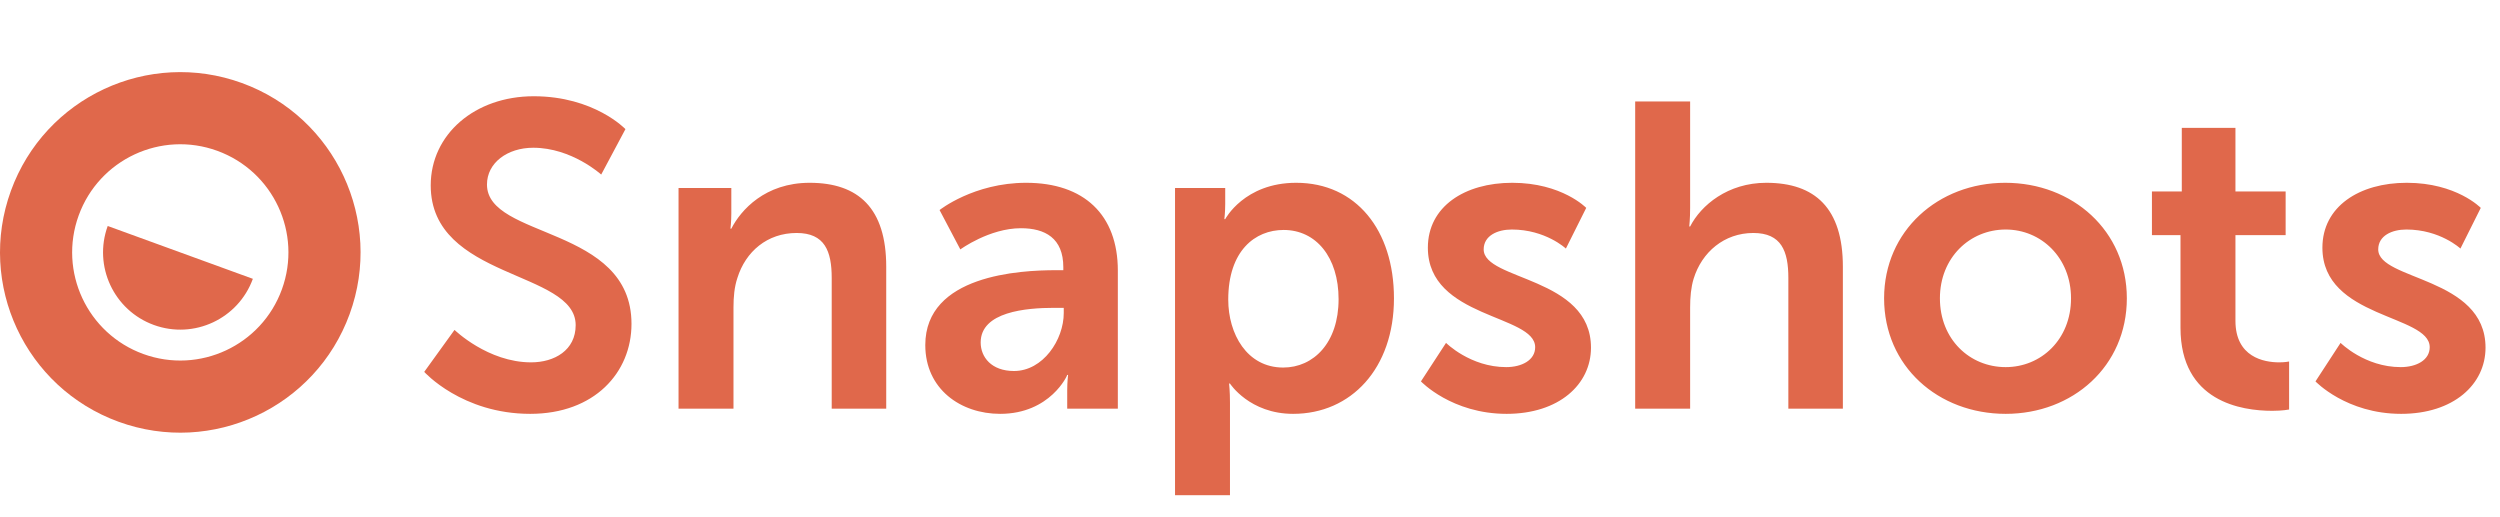
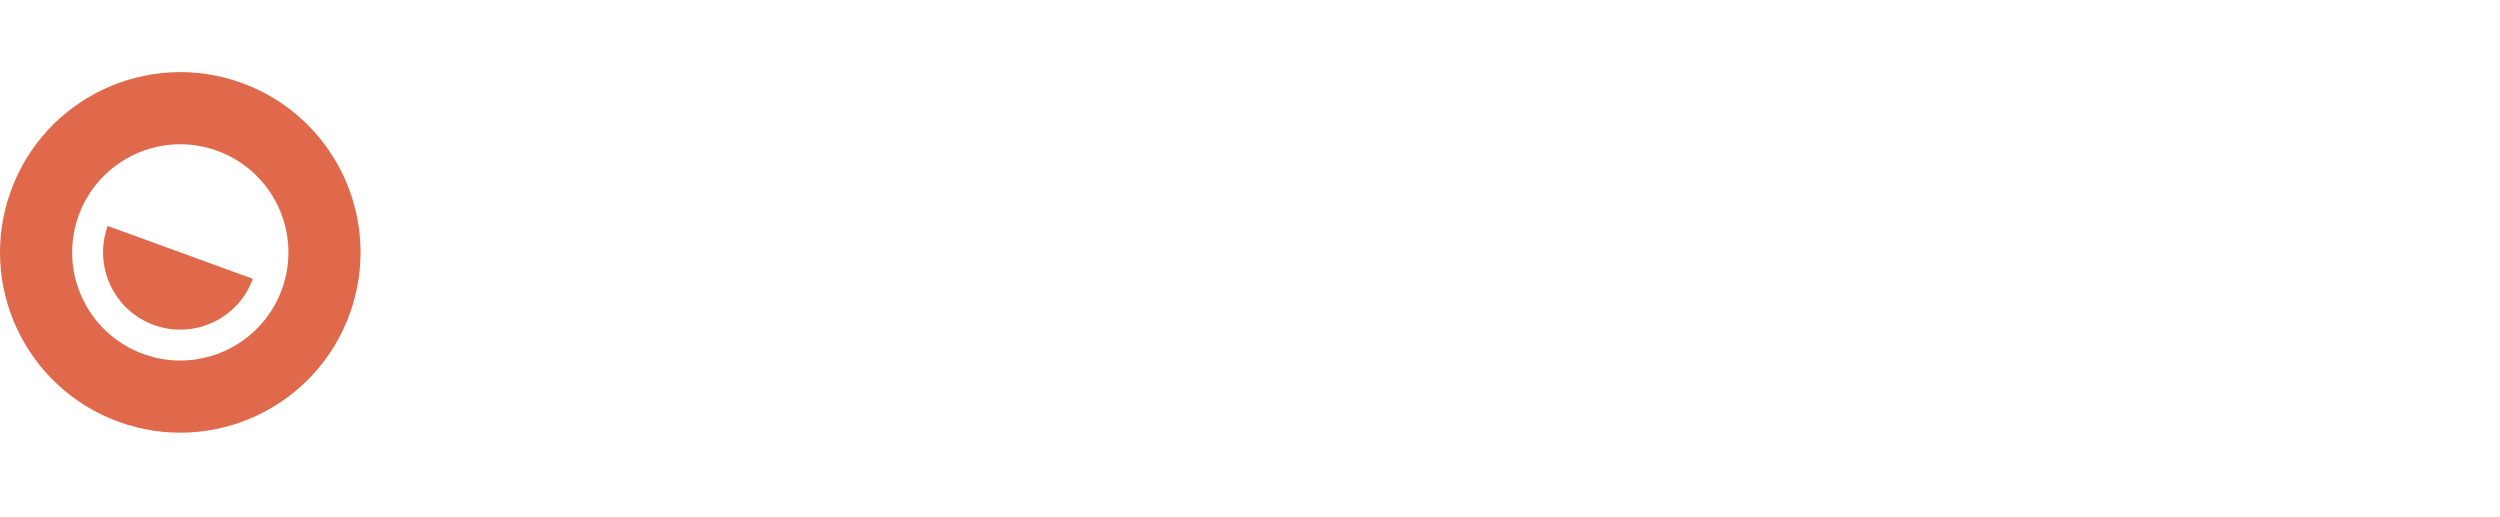
<svg xmlns="http://www.w3.org/2000/svg" width="208" height="43" viewBox="0 0 208 43" fill="none">
  <path fill-rule="evenodd" clip-rule="evenodd" d="M0.909 15.871C3.741 8.089 12.346 4.076 20.129 6.908C27.911 9.741 31.924 18.346 29.091 26.129C26.259 33.911 17.654 37.924 9.871 35.092C2.088 32.259 -1.924 23.654 0.909 15.871ZM18.076 12.547C13.408 10.848 8.246 13.255 6.547 17.923C4.848 22.592 7.255 27.754 11.923 29.453C16.592 31.152 21.753 28.745 23.453 24.077C25.152 19.408 22.745 14.246 18.076 12.547ZM8.962 18.802C12.614 20.132 17.534 21.922 21.038 23.198C19.824 26.532 16.137 28.251 12.802 27.038C9.468 25.824 7.749 22.137 8.962 18.802Z" fill="#E0684B" />
-   <path d="M35.296 30.94C35.296 30.94 38.428 34.432 44.116 34.432C49.444 34.432 52.54 31.012 52.54 26.944C52.54 18.772 40.516 19.888 40.516 15.352C40.516 13.552 42.208 12.292 44.368 12.292C47.572 12.292 50.02 14.524 50.02 14.524L52.036 10.744C52.036 10.744 49.444 8.008 44.404 8.008C39.508 8.008 35.836 11.176 35.836 15.424C35.836 23.272 47.896 22.48 47.896 27.052C47.896 29.14 46.132 30.148 44.188 30.148C40.588 30.148 37.816 27.448 37.816 27.448L35.296 30.94ZM56.454 34H61.026V25.576C61.026 24.712 61.098 23.884 61.35 23.128C62.034 20.932 63.834 19.384 66.282 19.384C68.622 19.384 69.198 20.896 69.198 23.128V34H73.734V22.192C73.734 17.332 71.43 15.208 67.362 15.208C63.654 15.208 61.638 17.476 60.846 19.024H60.774C60.774 19.024 60.846 18.448 60.846 17.764V15.64H56.454V34ZM76.984 28.708C76.984 32.38 79.936 34.432 83.212 34.432C87.388 34.432 88.828 31.192 88.792 31.192H88.864C88.864 31.192 88.792 31.768 88.792 32.488V34H93.004V22.516C93.004 17.872 90.196 15.208 85.372 15.208C81.016 15.208 78.172 17.476 78.172 17.476L79.9 20.752C79.9 20.752 82.312 18.988 84.94 18.988C86.956 18.988 88.468 19.816 88.468 22.228V22.48H87.856C84.868 22.48 76.984 22.876 76.984 28.708ZM81.592 28.492C81.592 25.936 85.372 25.612 87.712 25.612H88.504V26.044C88.504 28.276 86.776 30.868 84.364 30.868C82.492 30.868 81.592 29.716 81.592 28.492ZM97.762 41.2H102.334V33.496C102.334 32.56 102.262 31.912 102.262 31.912H102.334C102.334 31.912 103.954 34.432 107.59 34.432C112.414 34.432 115.978 30.652 115.978 24.82C115.978 19.132 112.81 15.208 107.842 15.208C103.522 15.208 101.938 18.232 101.938 18.232H101.866C101.866 18.232 101.938 17.656 101.938 16.972V15.64H97.762V41.2ZM102.19 24.928C102.19 20.86 104.422 19.132 106.798 19.132C109.498 19.132 111.37 21.4 111.37 24.892C111.37 28.528 109.282 30.58 106.762 30.58C103.738 30.58 102.19 27.772 102.19 24.928ZM118.222 31.732C118.222 31.732 120.778 34.432 125.35 34.432C129.706 34.432 132.37 31.984 132.37 28.924C132.37 23.02 123.442 23.344 123.442 20.752C123.442 19.6 124.594 19.096 125.782 19.096C128.59 19.096 130.282 20.68 130.282 20.68L131.974 17.296C131.974 17.296 129.958 15.208 125.818 15.208C121.858 15.208 118.798 17.188 118.798 20.608C118.798 26.512 127.726 26.152 127.726 28.888C127.726 29.968 126.61 30.544 125.314 30.544C122.326 30.544 120.31 28.528 120.31 28.528L118.222 31.732ZM136.047 34H140.619V25.576C140.619 24.712 140.691 23.92 140.907 23.2C141.591 20.968 143.463 19.384 145.875 19.384C148.215 19.384 148.791 20.896 148.791 23.128V34H153.327V22.192C153.327 17.332 151.023 15.208 146.955 15.208C143.751 15.208 141.519 17.08 140.619 18.844H140.547C140.547 18.844 140.619 18.196 140.619 17.296V8.44H136.047V34ZM156.757 24.82C156.757 30.472 161.257 34.432 166.873 34.432C172.453 34.432 176.953 30.472 176.953 24.82C176.953 19.204 172.453 15.208 166.837 15.208C161.257 15.208 156.757 19.204 156.757 24.82ZM161.401 24.82C161.401 21.436 163.885 19.096 166.873 19.096C169.825 19.096 172.309 21.436 172.309 24.82C172.309 28.24 169.825 30.544 166.873 30.544C163.885 30.544 161.401 28.24 161.401 24.82ZM181.417 27.268C181.417 33.424 186.493 34.18 189.049 34.18C189.913 34.18 190.453 34.072 190.453 34.072V30.076C190.453 30.076 190.129 30.148 189.625 30.148C188.365 30.148 185.989 29.716 185.989 26.692V19.564H190.165V15.928H185.989V10.636H181.525V15.928H179.041V19.564H181.417V27.268ZM192.648 31.732C192.648 31.732 195.204 34.432 199.776 34.432C204.132 34.432 206.796 31.984 206.796 28.924C206.796 23.02 197.868 23.344 197.868 20.752C197.868 19.6 199.02 19.096 200.208 19.096C203.016 19.096 204.708 20.68 204.708 20.68L206.4 17.296C206.4 17.296 204.384 15.208 200.244 15.208C196.284 15.208 193.224 17.188 193.224 20.608C193.224 26.512 202.152 26.152 202.152 28.888C202.152 29.968 201.036 30.544 199.74 30.544C196.752 30.544 194.736 28.528 194.736 28.528L192.648 31.732Z" fill="#E0684B" />
</svg>